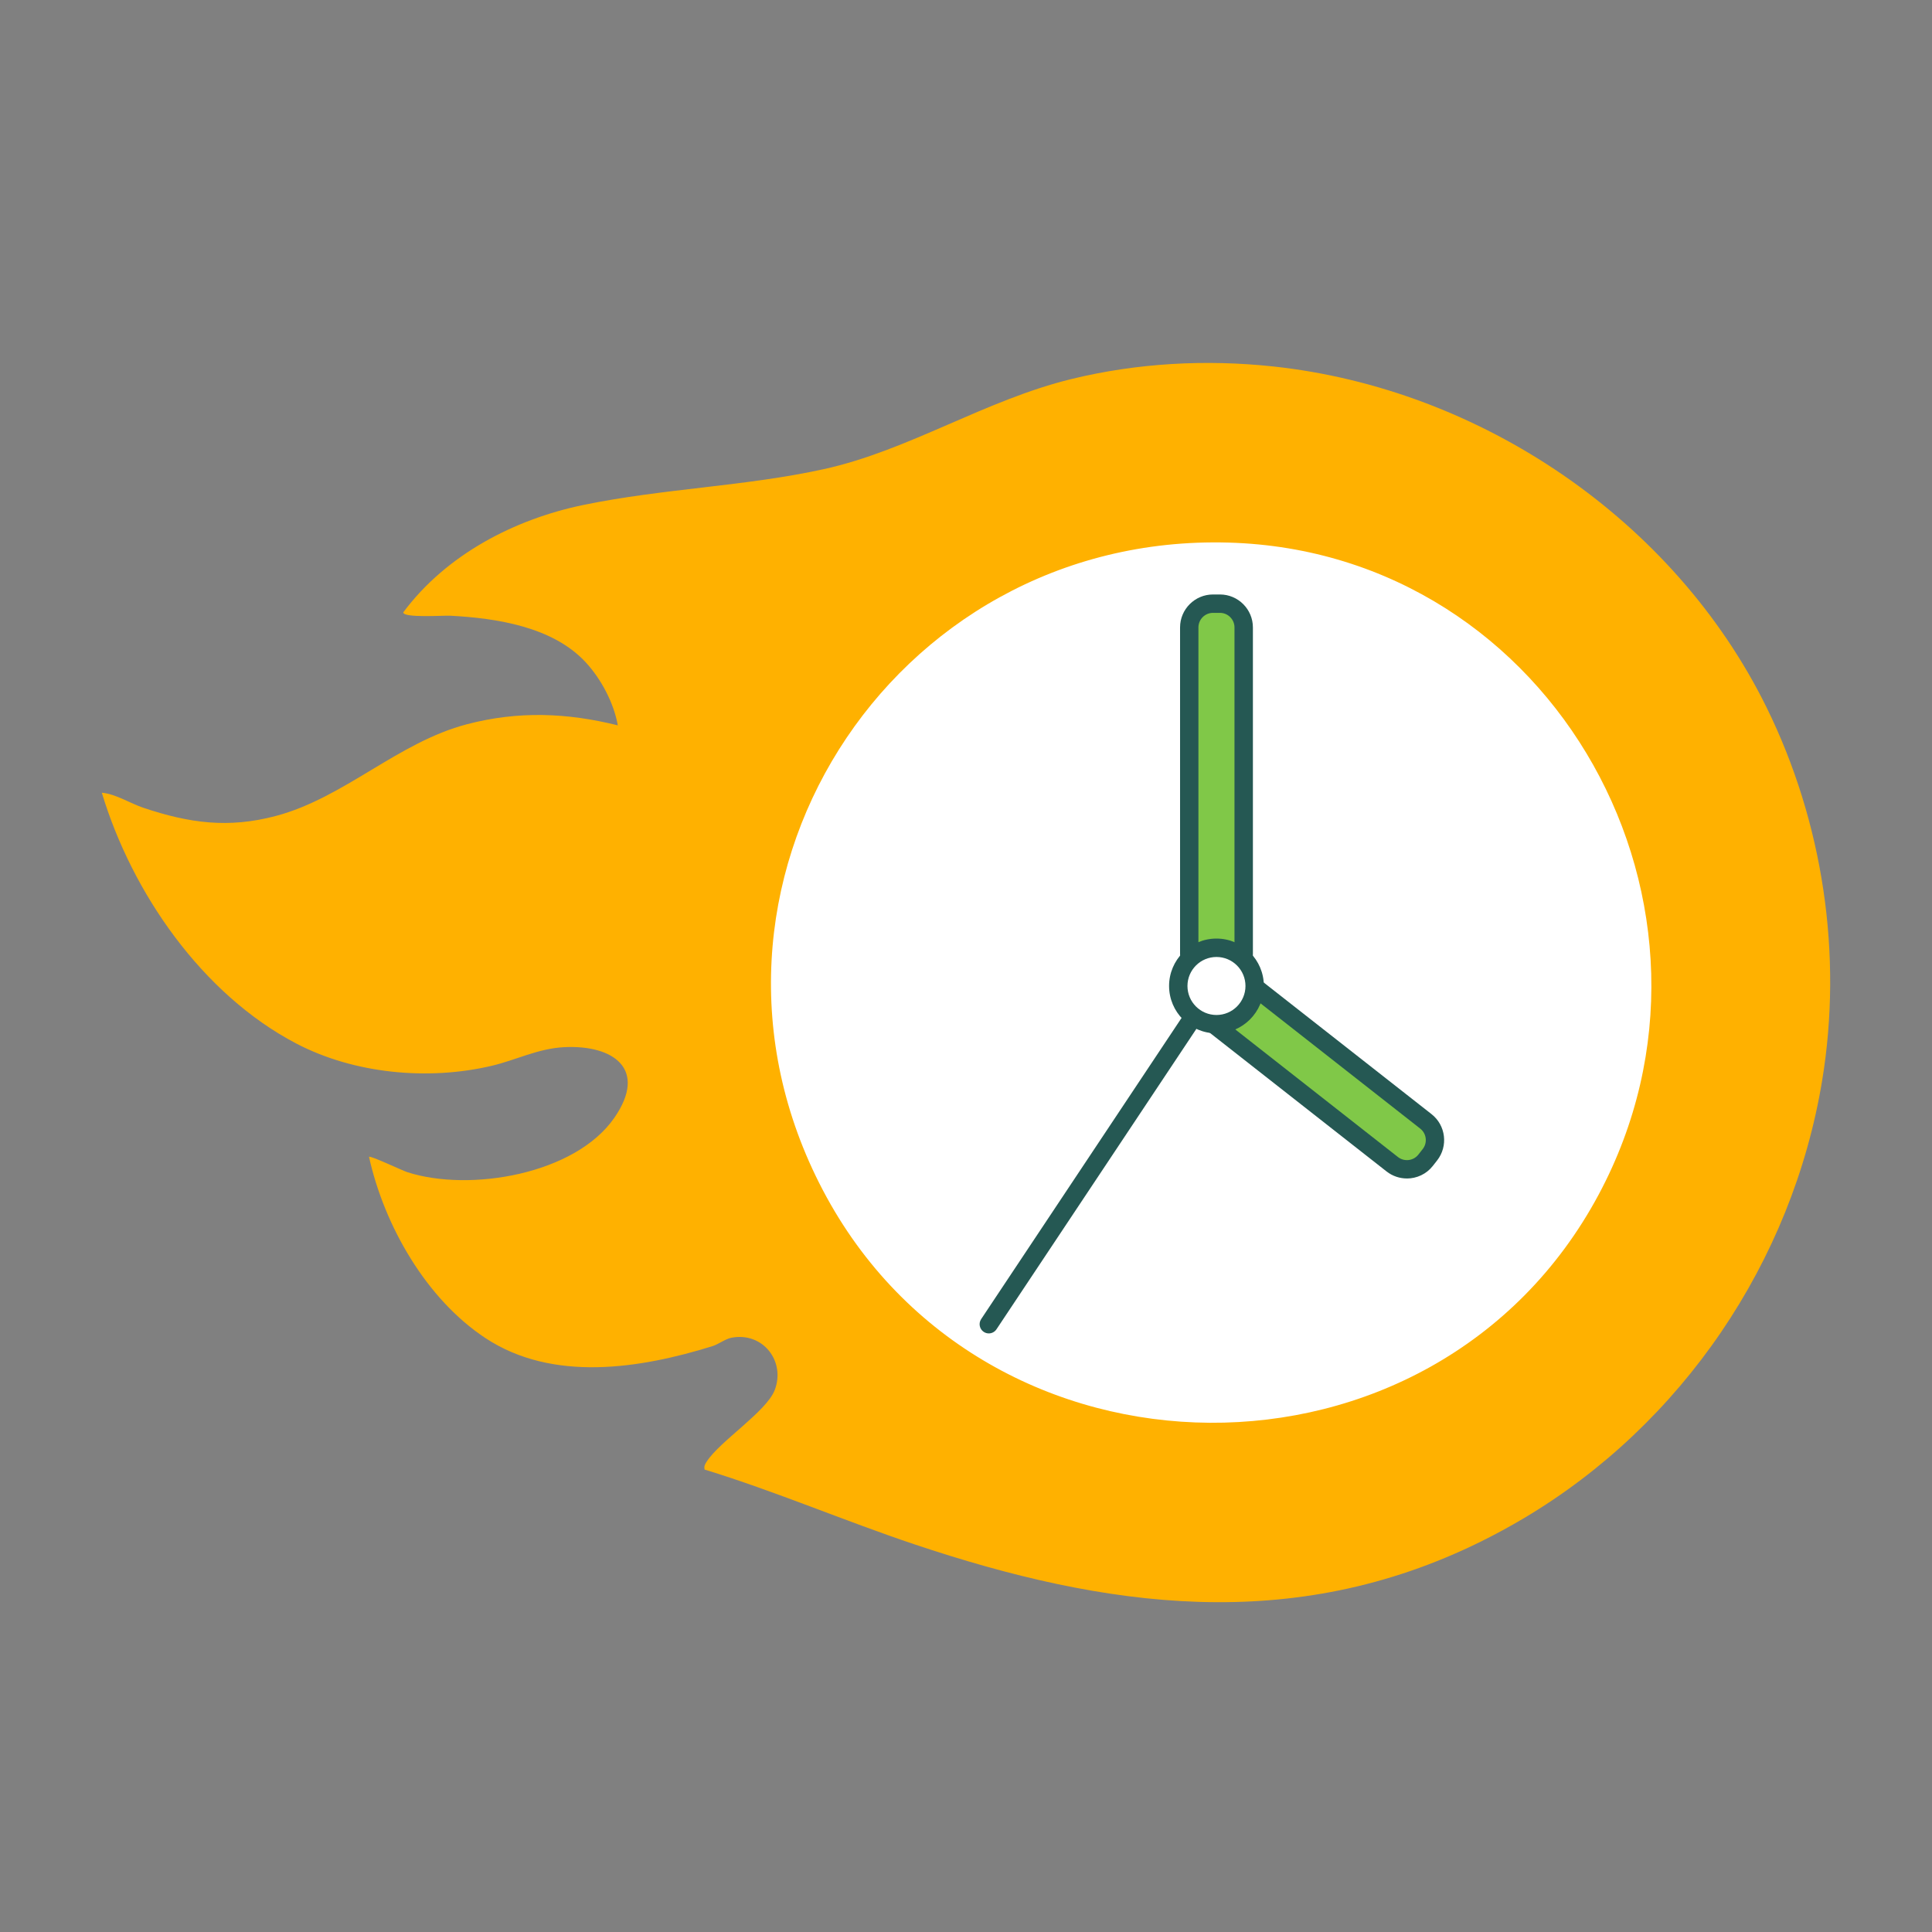
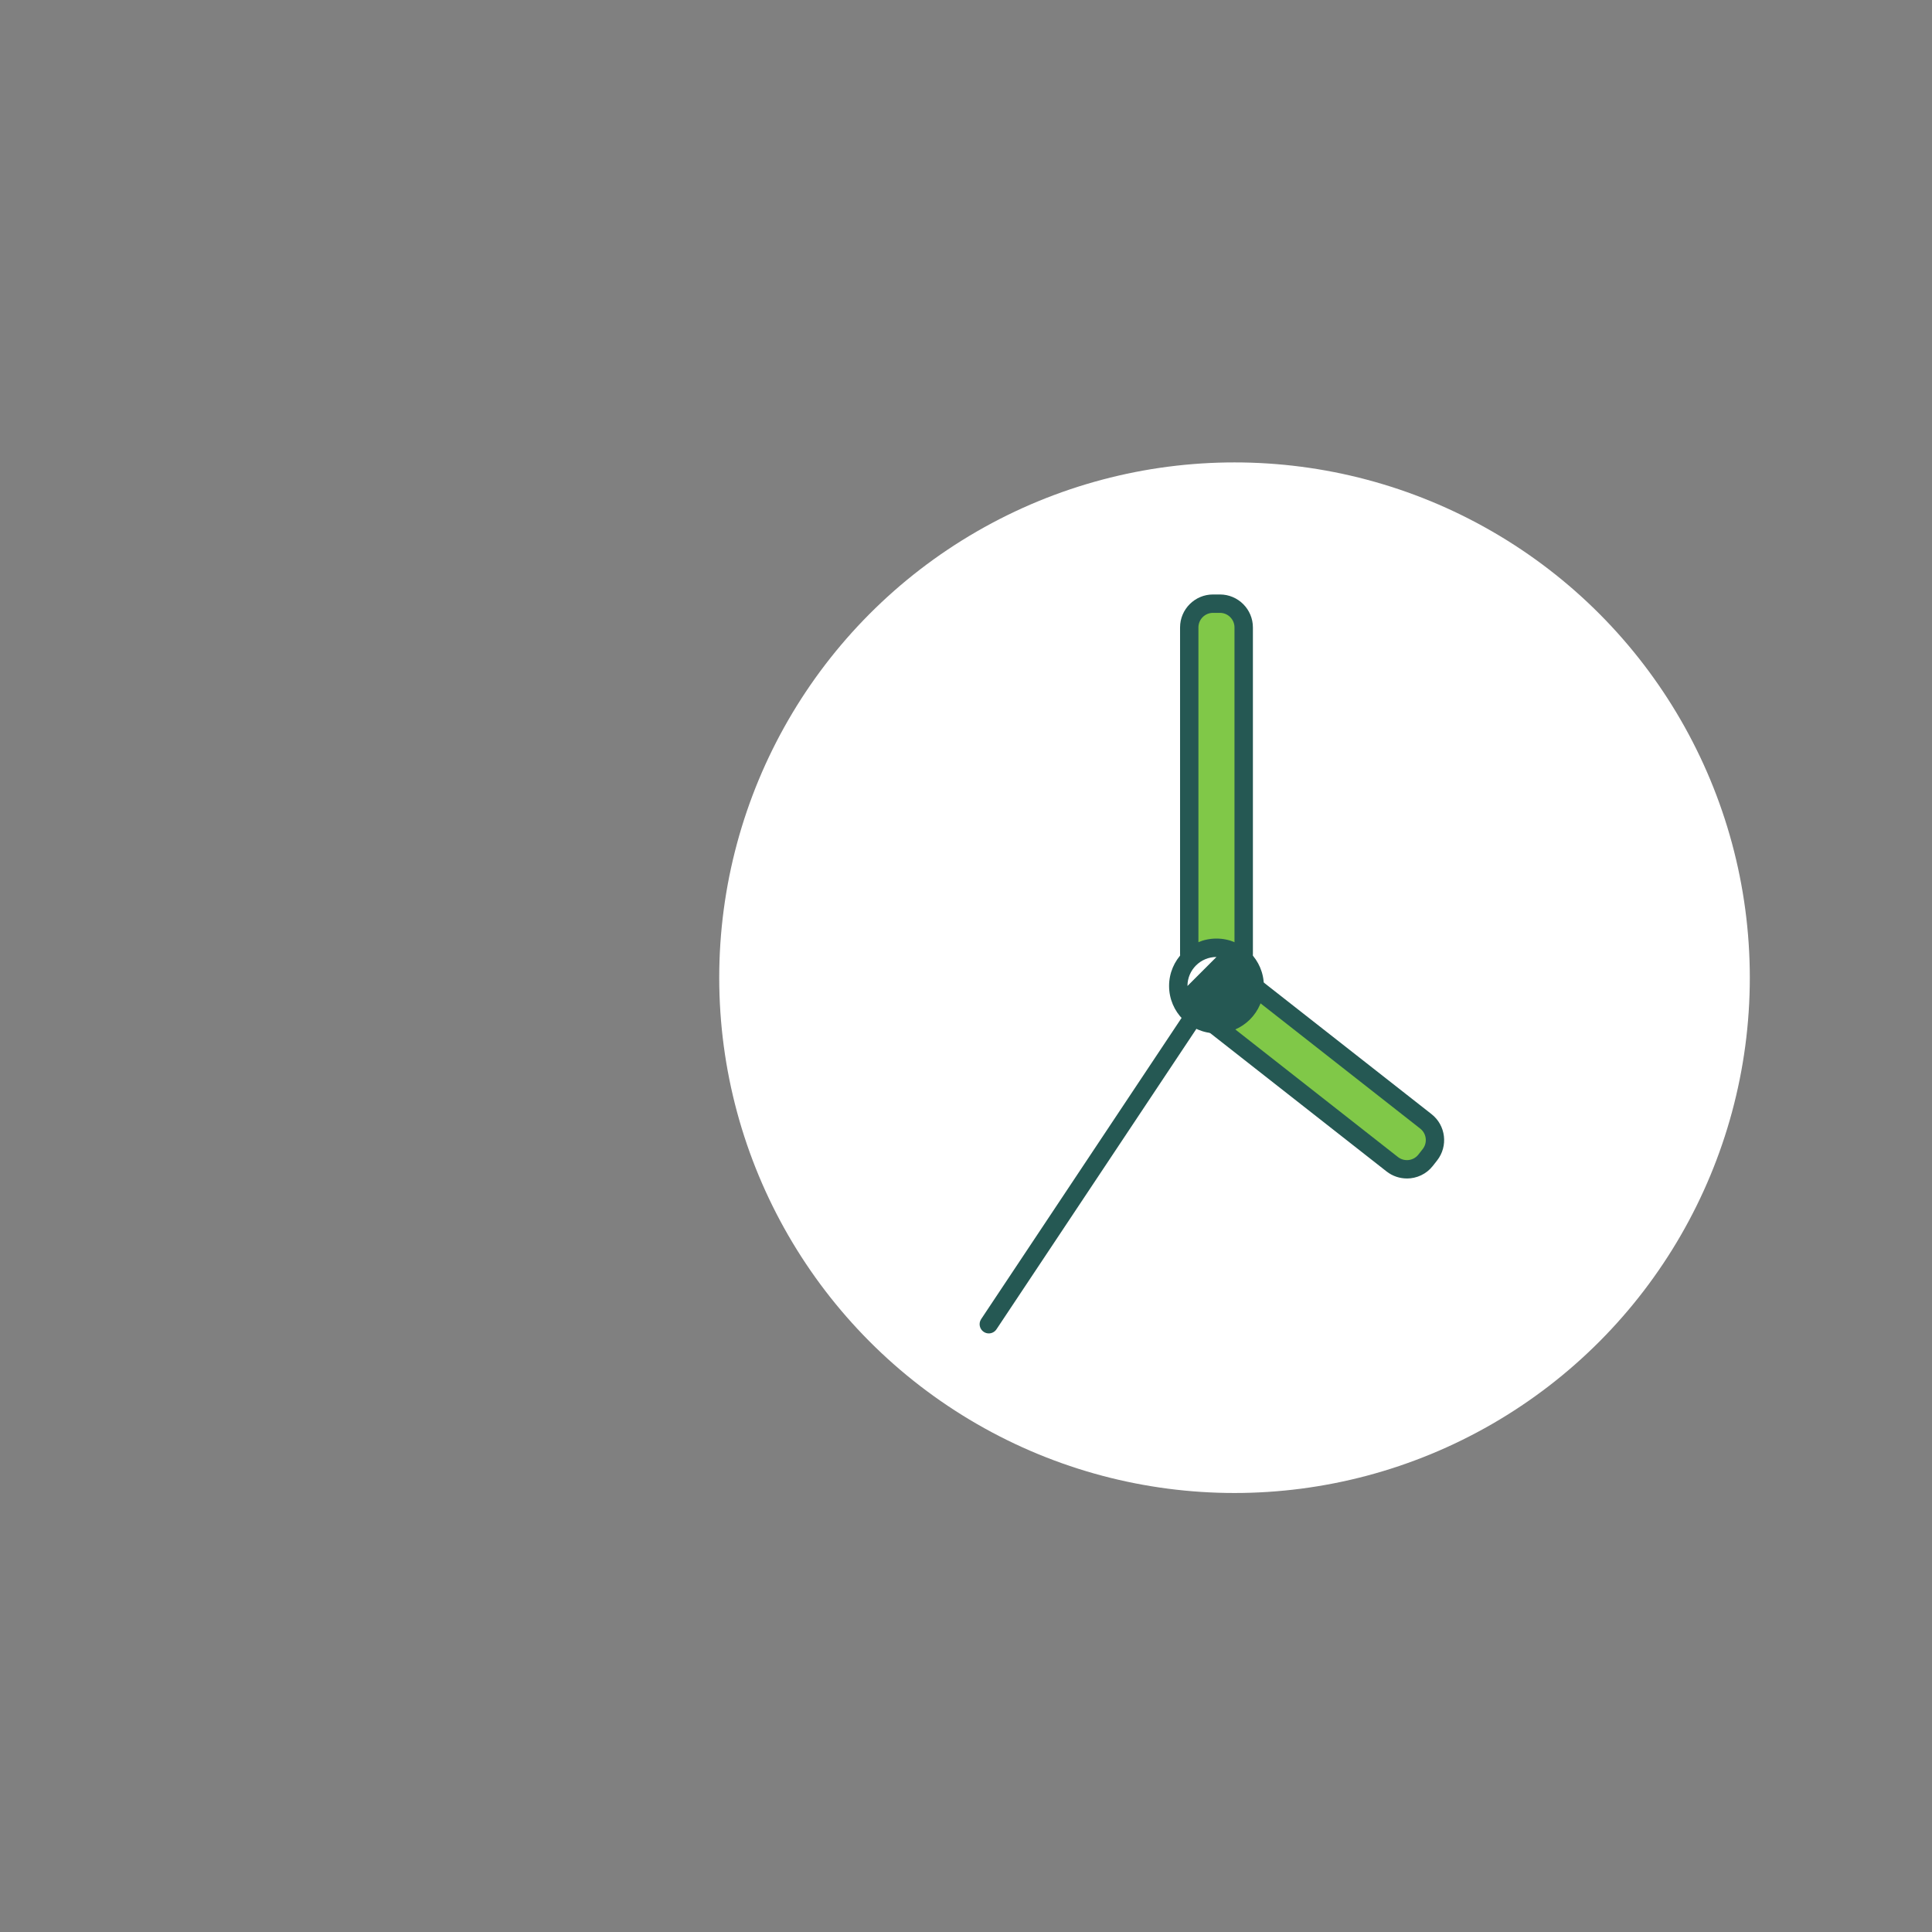
<svg xmlns="http://www.w3.org/2000/svg" id="Layer_1" data-name="Layer 1" viewBox="0 0 700 700">
  <rect x="0" y="0" width="700" height="700" fill="#808080" stroke="none" />
  <defs>
    <style>
      .cls-1 {
        fill: #ffb100;
      }

      .cls-2 {
        fill: #fff;
      }

      .cls-3 {
        fill: #255853;
      }

      .cls-4 {
        fill: #80c848;
      }
    </style>
  </defs>
  <circle class="cls-2" cx="447.29" cy="354.24" r="186.7" />
  <g>
    <g>
      <line class="cls-2" x1="440.75" y1="355.81" x2="358.27" y2="479.79" />
      <path class="cls-3" d="M358.26,483.12c-.63,0-1.27-.18-1.84-.56-1.53-1.02-1.95-3.09-.93-4.62l82.49-123.97c1.02-1.53,3.09-1.95,4.62-.93,1.53,1.02,1.95,3.09.93,4.62l-82.49,123.97c-.64.96-1.7,1.49-2.78,1.49Z" />
    </g>
    <g>
      <rect class="cls-4" x="430.88" y="218.72" width="19.74" height="135.52" rx="7.76" ry="7.76" />
      <path class="cls-3" d="M442.01,357.57h-2.51c-6.58,0-11.94-5.36-11.94-11.94v-118.3c0-6.58,5.36-11.94,11.94-11.94h2.51c6.58,0,11.94,5.36,11.94,11.94v118.3c0,6.58-5.36,11.94-11.94,11.94ZM439.49,222.05c-2.91,0-5.28,2.37-5.28,5.28v118.3c0,2.91,2.37,5.28,5.28,5.28h2.51c2.91,0,5.28-2.37,5.28-5.28v-118.3c0-2.91-2.37-5.28-5.28-5.28h-2.51Z" />
    </g>
    <g>
      <rect class="cls-4" x="468.33" y="339" width="19.74" height="99.4" rx="7.76" ry="7.76" transform="translate(1079.17 252.35) rotate(128.11)" />
      <path class="cls-3" d="M509.74,426.98c-2.58,0-5.18-.83-7.36-2.54l-64.66-50.72c-5.18-4.06-6.09-11.58-2.03-16.77l1.55-1.98c4.06-5.18,11.59-6.09,16.77-2.02l64.66,50.72c5.18,4.06,6.09,11.58,2.03,16.77l-1.55,1.98c-2.35,3-5.86,4.57-9.41,4.57ZM446.65,357.07c-1.57,0-3.12.69-4.16,2.02l-1.55,1.98c-1.8,2.29-1.4,5.62.9,7.42l64.66,50.72c2.29,1.8,5.62,1.4,7.42-.9l1.55-1.98c1.8-2.29,1.4-5.62-.9-7.42l-64.66-50.72c-.97-.76-2.11-1.12-3.25-1.12Z" />
    </g>
    <g>
      <circle class="cls-2" cx="440.75" cy="357.23" r="13.84" />
-       <path class="cls-3" d="M440.75,374.4c-9.47,0-17.17-7.7-17.17-17.17s7.7-17.17,17.17-17.17,17.17,7.7,17.17,17.17-7.7,17.17-17.17,17.17ZM440.75,346.73c-5.79,0-10.51,4.71-10.51,10.51s4.71,10.51,10.51,10.51,10.51-4.71,10.51-10.51-4.71-10.51-10.51-10.51Z" />
+       <path class="cls-3" d="M440.75,374.4c-9.47,0-17.17-7.7-17.17-17.17s7.7-17.17,17.17-17.17,17.17,7.7,17.17,17.17-7.7,17.17-17.17,17.17ZM440.75,346.73c-5.79,0-10.51,4.71-10.51,10.51Z" />
    </g>
-     <path class="cls-1" d="M461.27,132.77c75.06,8.04,145.33,55.57,178.78,123.52,20.46,41.57,27.69,89.53,20.14,135.26-10.83,65.64-50.79,124.49-108,158.49-5.1,3.03-10.32,5.87-15.64,8.5-68.25,33.71-135.96,24.23-205.33.97-25.43-8.53-50.25-19.18-75.93-27.06-.27-1.26.13-1.92.78-2.92,4.77-7.37,21.59-18.07,24.61-25.85,4.03-10.41-4.24-21.19-15.68-18.99-2.19.42-4.65,2.35-6.87,3.05-26.2,8.14-57.81,13.15-82.19-2.89-21.56-14.19-36.75-40.88-42.24-65.7.52-.54,11.91,4.91,13.88,5.55,22.59,7.29,60.78.82,74.98-19.67,12.26-17.68-.31-26.53-18.18-25.62-9.48.48-17.49,4.71-26.31,6.77-22.99,5.39-49.74,2.89-70.74-8.1-34.08-17.83-59.5-54.57-70.44-90.86,5.11.45,10.15,3.82,15.18,5.5,16.6,5.53,30.64,7.48,47.86,2.92,24.85-6.59,44.26-26.72,69.32-33.25,18.56-4.84,36.13-4.17,54.6.42-1.47-8.16-6-16.71-11.56-22.76-11.94-12.99-32.4-16.08-49.2-16.97-2.32-.12-16.99.9-16.98-1.21,15.47-20.81,40.11-33.72,65.29-38.92,28.9-5.97,58.55-6.7,87.11-12.98,30.84-6.79,58.29-24.99,89.77-32.66,23.78-5.79,48.6-7.15,73-4.54ZM579.2,432.87c55.47-103.56-15.95-232.9-134.04-236.28-122.92-3.51-204.55,125.15-147,234.67,58.56,111.44,221.56,112.65,281.04,1.61Z" />
  </g>
</svg>